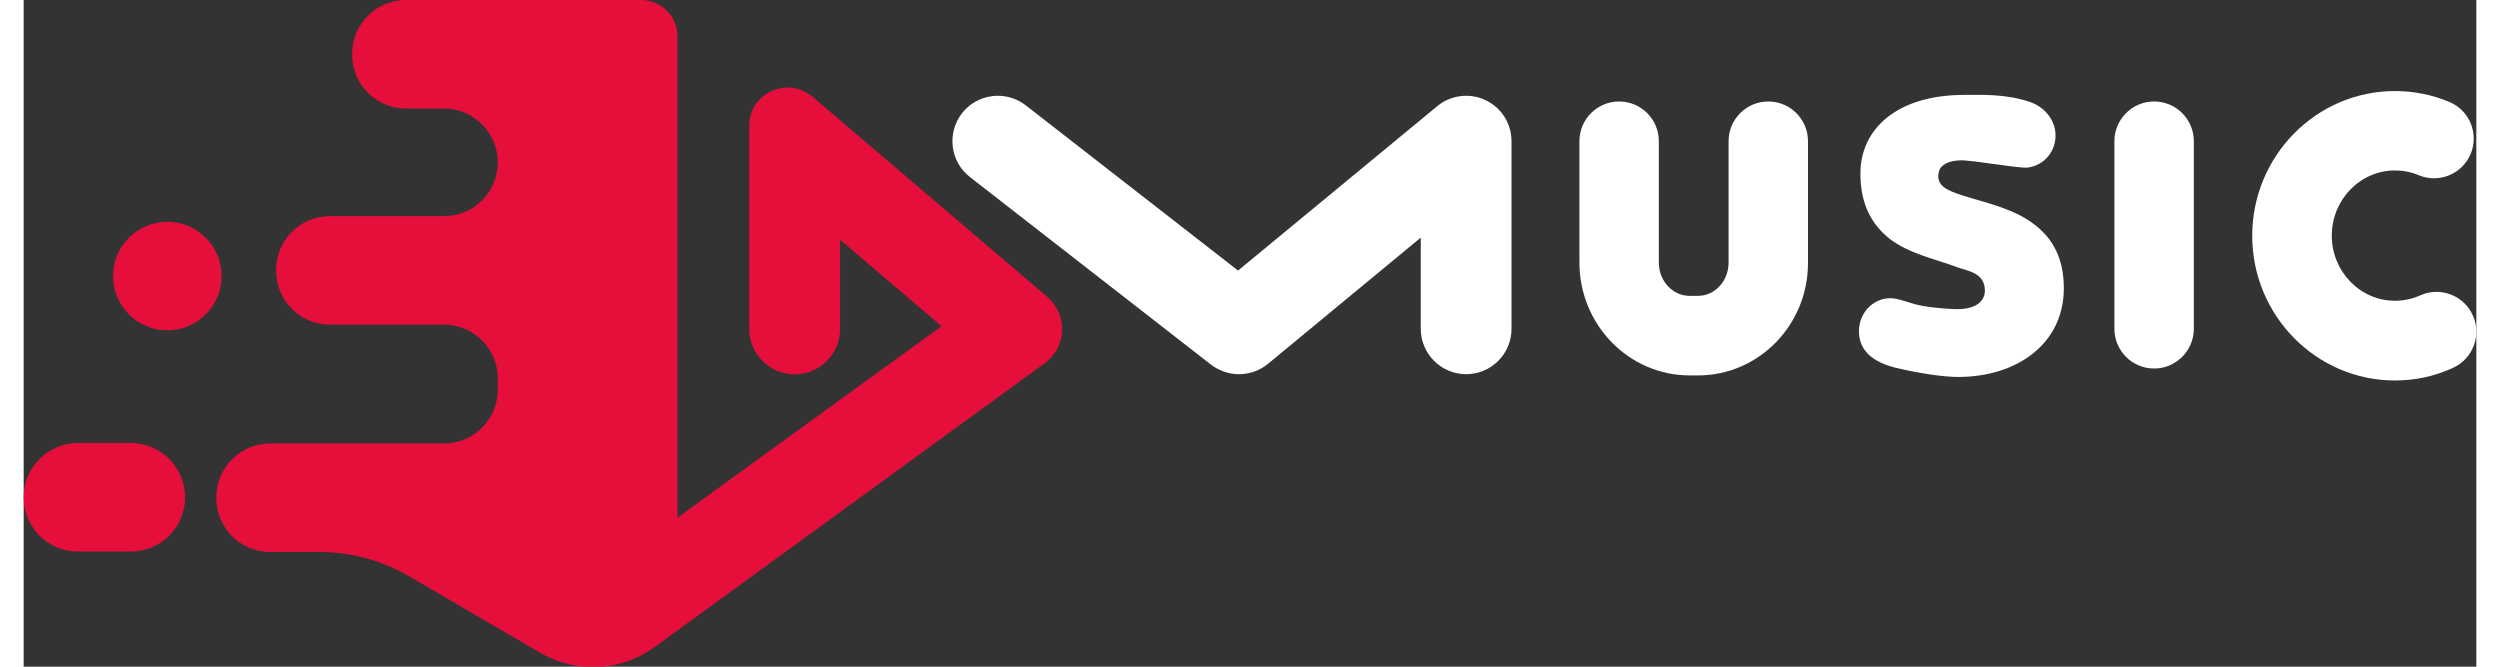
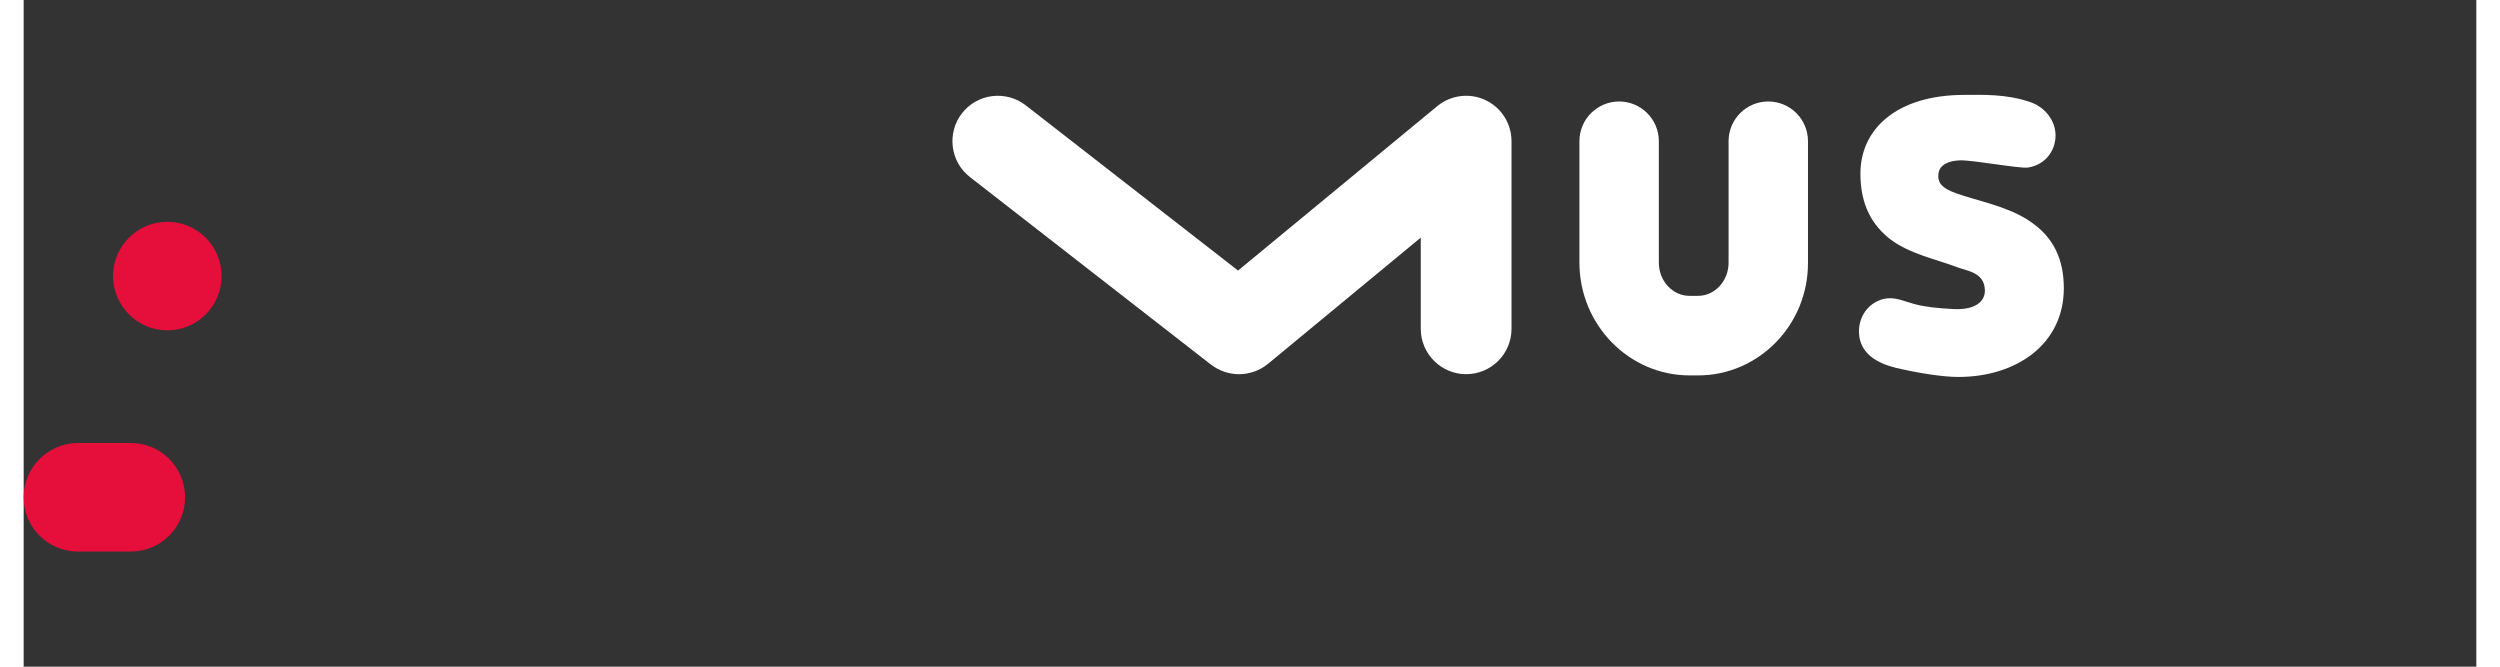
<svg xmlns="http://www.w3.org/2000/svg" version="1.1" id="Слой_1" width="120" height="32" x="0px" y="0px" viewBox="0 0 1600 434.9" style="enable-background:new 0 0 1600 434.9;" xml:space="preserve">
  <rect x="0" y="0" width="1600" height="434.9" fill="#333333" stroke="none" />
  <style type="text/css">
	.st0{fill:#FFFFFF;}
	.st1{fill:#E60E3B;}
</style>
  <g>
    <path class="st0" d="M792.8,244.1c-6.4,0-12.8-2.1-18.2-6.2L617.3,115.5c-12.9-10-15.2-28.7-5.2-41.6s28.7-15.2,41.6-5.2   l138.5,107.8L922.1,69.3c8.8-7.3,21.1-8.9,31.5-4c10.4,4.9,17,15.3,17,26.8v122.4c0,16.4-13.3,29.6-29.6,29.6s-29.6-13.3-29.6-29.6   V155l-99.6,82.3C806.2,241.9,799.5,244.1,792.8,244.1z" />
    <path class="st0" d="M1092.3,244.9h-5.5c-39.6,0-71.9-33-71.9-73.6V92.1c0-14.3,11.6-25.9,25.9-25.9s25.9,11.6,25.9,25.9v79.2   c0,12,9,21.7,20,21.7h5.5c11.1,0,20-9.7,20-21.7V92.1c0-14.3,11.6-25.9,25.9-25.9c14.3,0,25.9,11.6,25.9,25.9v79.2   C1164.2,211.9,1131.9,244.9,1092.3,244.9z" />
-     <path class="st0" d="M1389.8,240.4c-14.3,0-25.9-11.6-25.9-25.9V92.1c0-14.3,11.6-25.9,25.9-25.9s25.9,11.6,25.9,25.9v122.4   C1415.7,228.8,1404.1,240.4,1389.8,240.4z" />
-     <path class="st0" d="M1546.9,248.2c-51.3,0-93.1-42.3-93.1-94.4c0-52,41.7-94.4,93.1-94.4c12.3,0,24.3,2.4,35.5,7.1   c13.2,5.5,19.4,20.7,13.9,33.9c-5.5,13.2-20.7,19.4-33.9,13.9c-4.9-2.1-10.1-3.1-15.5-3.1c-22.7,0-41.2,19.1-41.2,42.5   c0,23.4,18.5,42.5,41.2,42.5c5.8,0,11.3-1.2,16.5-3.5c13-5.9,28.4-0.1,34.3,13c5.9,13,0.1,28.4-13,34.3   C1572.8,245.5,1560.1,248.2,1546.9,248.2z" />
    <g>
      <path class="st1" d="M35.4,359.8h34.5c19.5,0,35.4-15.8,35.4-35.4v0c0-19.5-15.8-35.4-35.4-35.4H35.4C15.8,289.1,0,304.9,0,324.4    v0C0,344,15.8,359.8,35.4,359.8z" />
      <path class="st1" d="M93.7,215.5L93.7,215.5c19.5,0,35.4-15.8,35.4-35.4v0c0-19.5-15.8-35.4-35.4-35.4h0    c-19.5,0-35.4,15.8-35.4,35.4v0C58.4,199.6,74.2,215.5,93.7,215.5z" />
-       <path class="st1" d="M667.7,193.6L514.6,63.1c-16.3-13.8-41.3-2.3-41.3,19.1v132.3c0,8.2,3.3,15.6,8.7,21c5.4,5.4,12.8,8.7,21,8.7    c16.3,0,29.6-13.3,29.6-29.6v-58.2l66.2,56.4L426.5,337.7v-314c0-13.1-10.6-23.7-23.7-23.7H249.4c-19.4,0-35.1,15.7-35.1,35.1v0.6    c0,19.4,15.7,35.1,35.1,35.1h24.8c9.7,0,18.4,3.9,24.8,10.3c6.3,6.4,10.3,15.1,10.3,24.8c0,19.4-15.7,35.1-35.1,35.1h-74.4    c-19.4,0-35.1,15.7-35.1,35.1v0.6c0,19.4,15.7,35.1,35.1,35.1h74.4c19.4,0,35.1,15.7,35.1,35.1v7.3c0,19.4-15.7,35.1-35.1,35.1    H160.8c-19.4,0-35.1,15.7-35.1,35.1v0.6c0,19.4,15.7,35.1,35.1,35.1h32.1c20.6,0,40.9,5.5,58.7,15.9l57.7,33.7l28,16.3    c3.6,2.1,7.4,3.9,11.3,5.2c20.8,7.5,44.4,4.4,62.7-8.9L666,237C680.5,226.5,681.3,205.2,667.7,193.6z" />
    </g>
    <g>
      <path class="st0" d="M1307.5,109.3c-5.3,0.8-36.3-5-44.4-4.7c-7.7,0.3-12.8,3-13.8,7.7c-1.8,8.6,4.6,11.8,16.5,15.5    c14.2,4.5,33.2,8.4,46.6,19.2c11.1,8.7,18.5,21.3,18.5,41c0,36.3-30.6,57.9-68.9,57.9c-9.4,0-24.6-2.2-40.5-5.9    c-12.2-3-22.3-8.9-24-20.4c-1.8-12.5,6.3-23.3,17.6-24.9c6-0.9,11.9,1.9,18.5,3.7c6.9,1.8,14.2,2.6,25,3.2    c14.2,0.8,20.9-4.7,20.8-12.2c-0.2-11.8-11.6-12.6-18.4-15.2c-13-5-30.4-8.4-43.3-18.1c-11.4-8.9-19.5-21.8-19.5-42.9    c0-28.7,23.3-51.3,67.9-51.3c11.4,0,27.2-0.8,43.2,4.8c9.3,3.3,16.2,11.9,16.2,21.7C1325.4,98.9,1318.3,107.7,1307.5,109.3z" />
    </g>
  </g>
</svg>